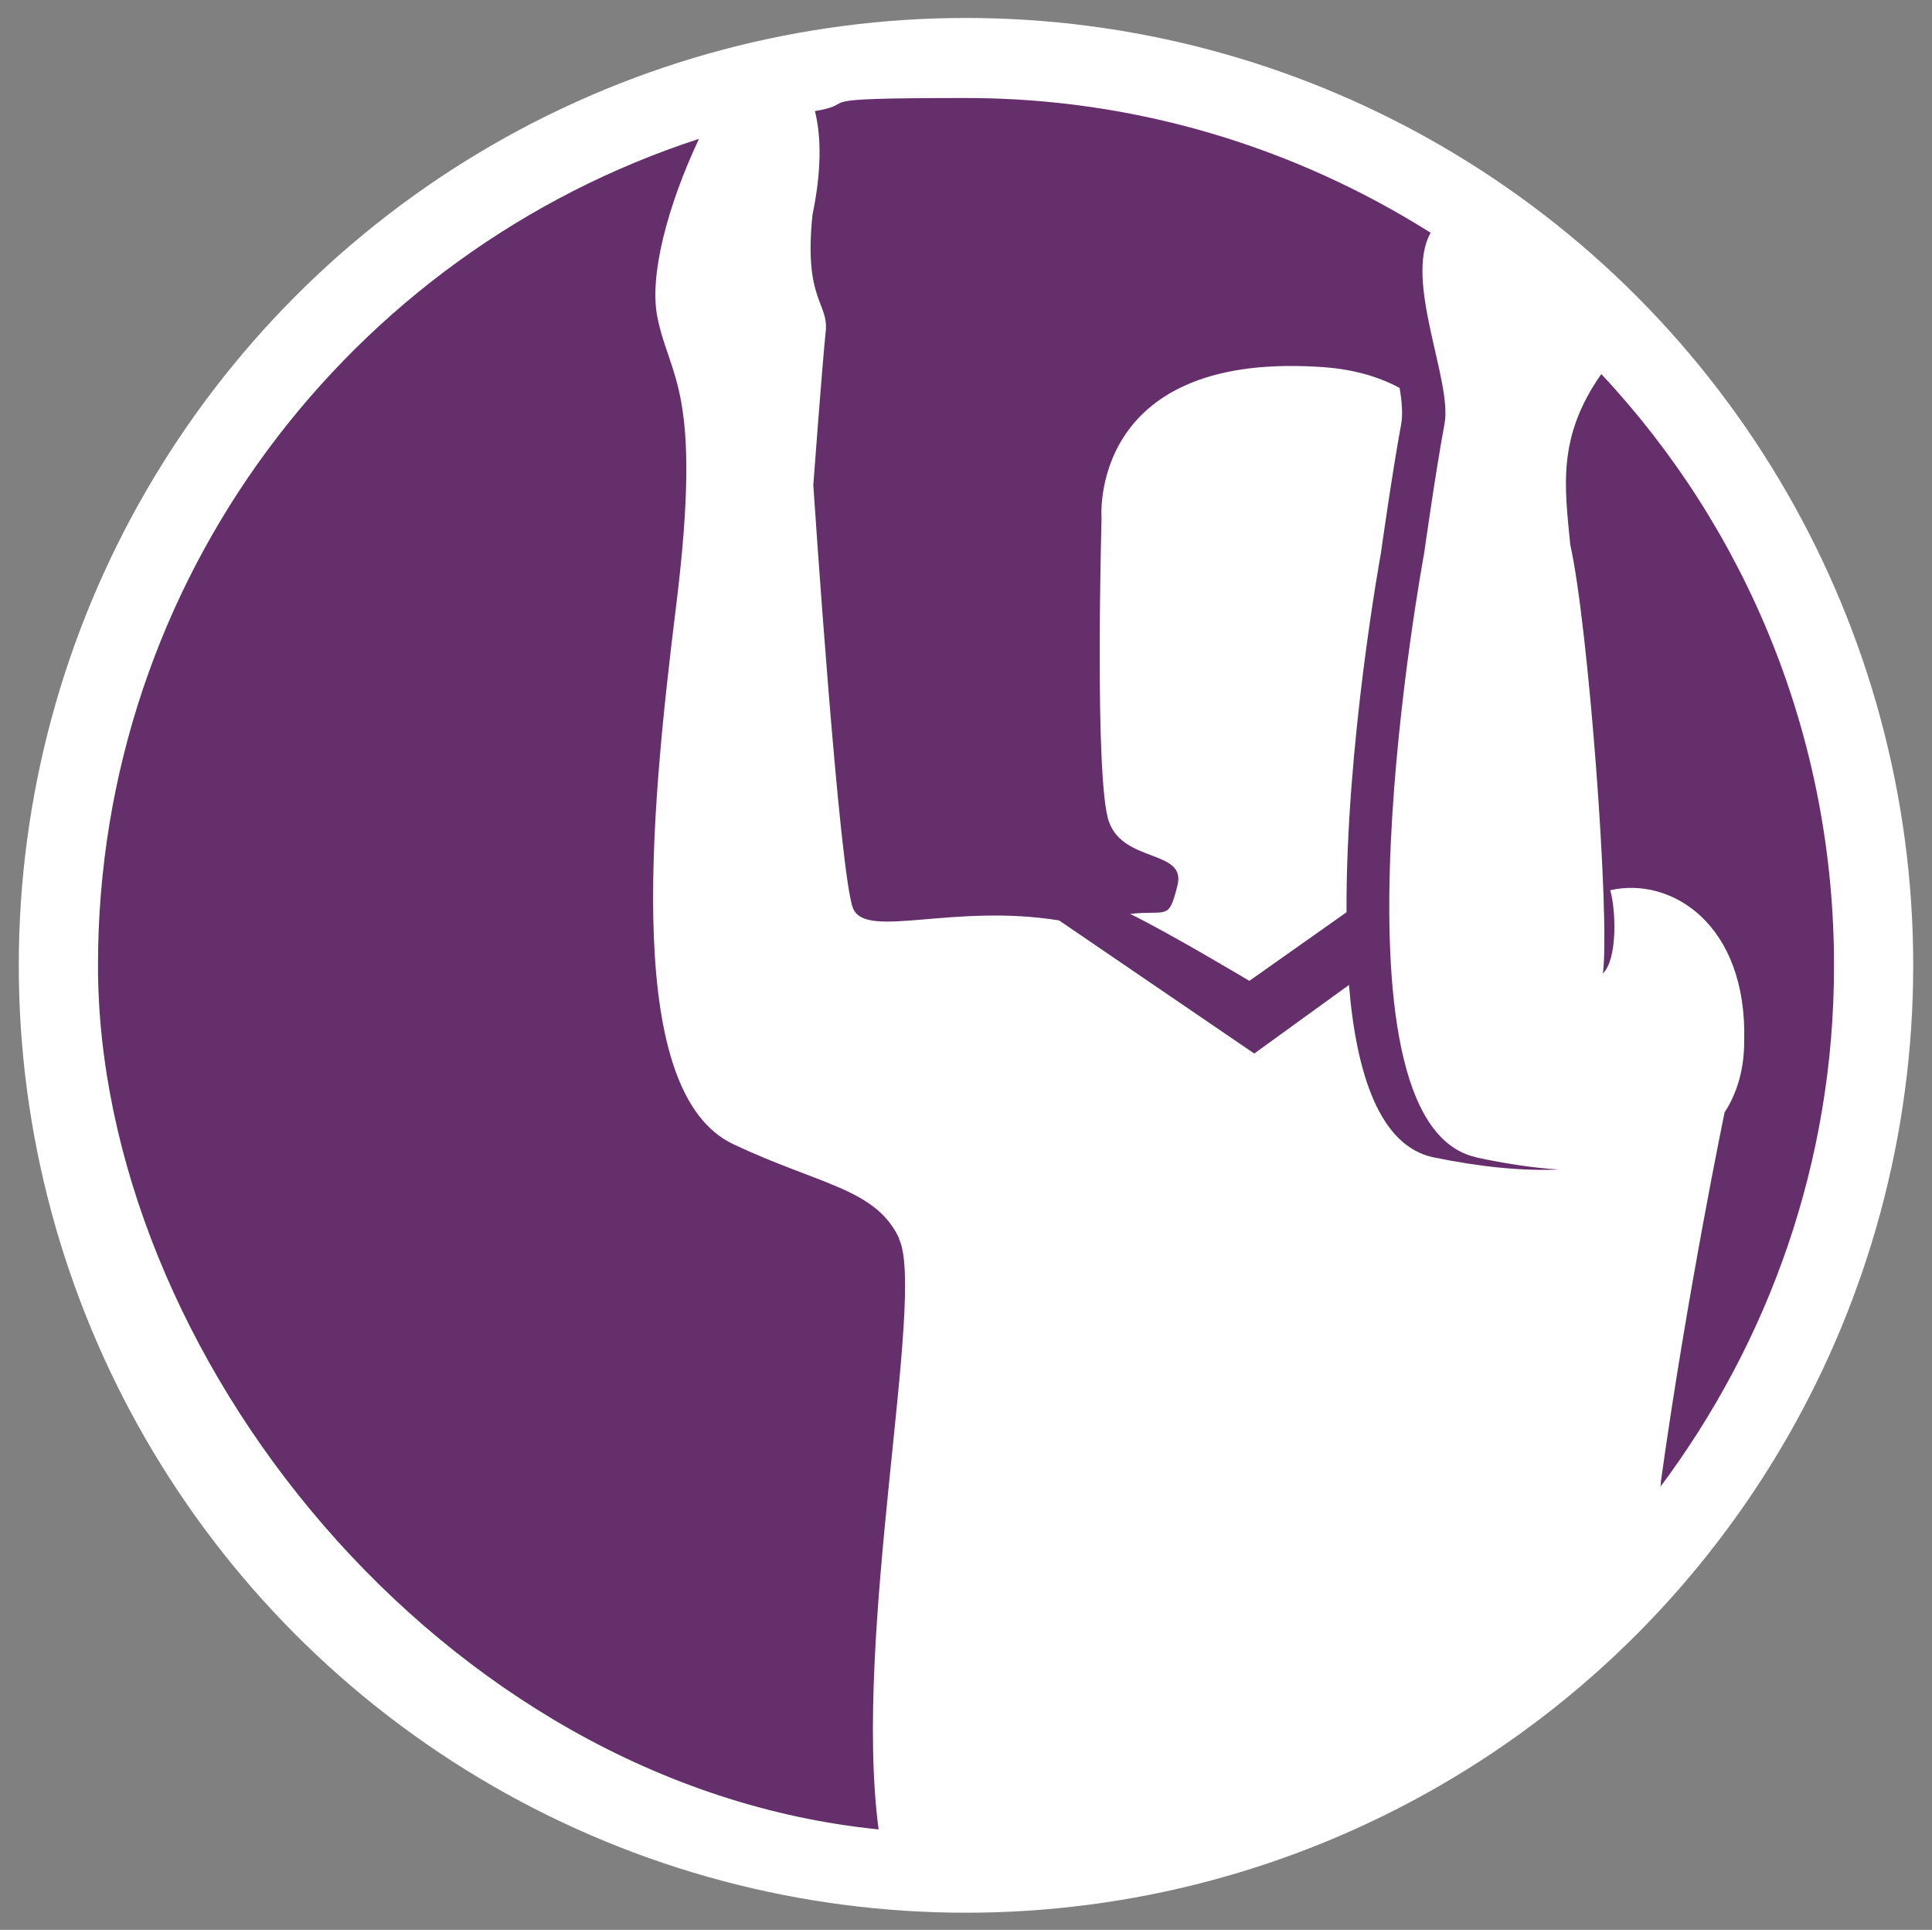
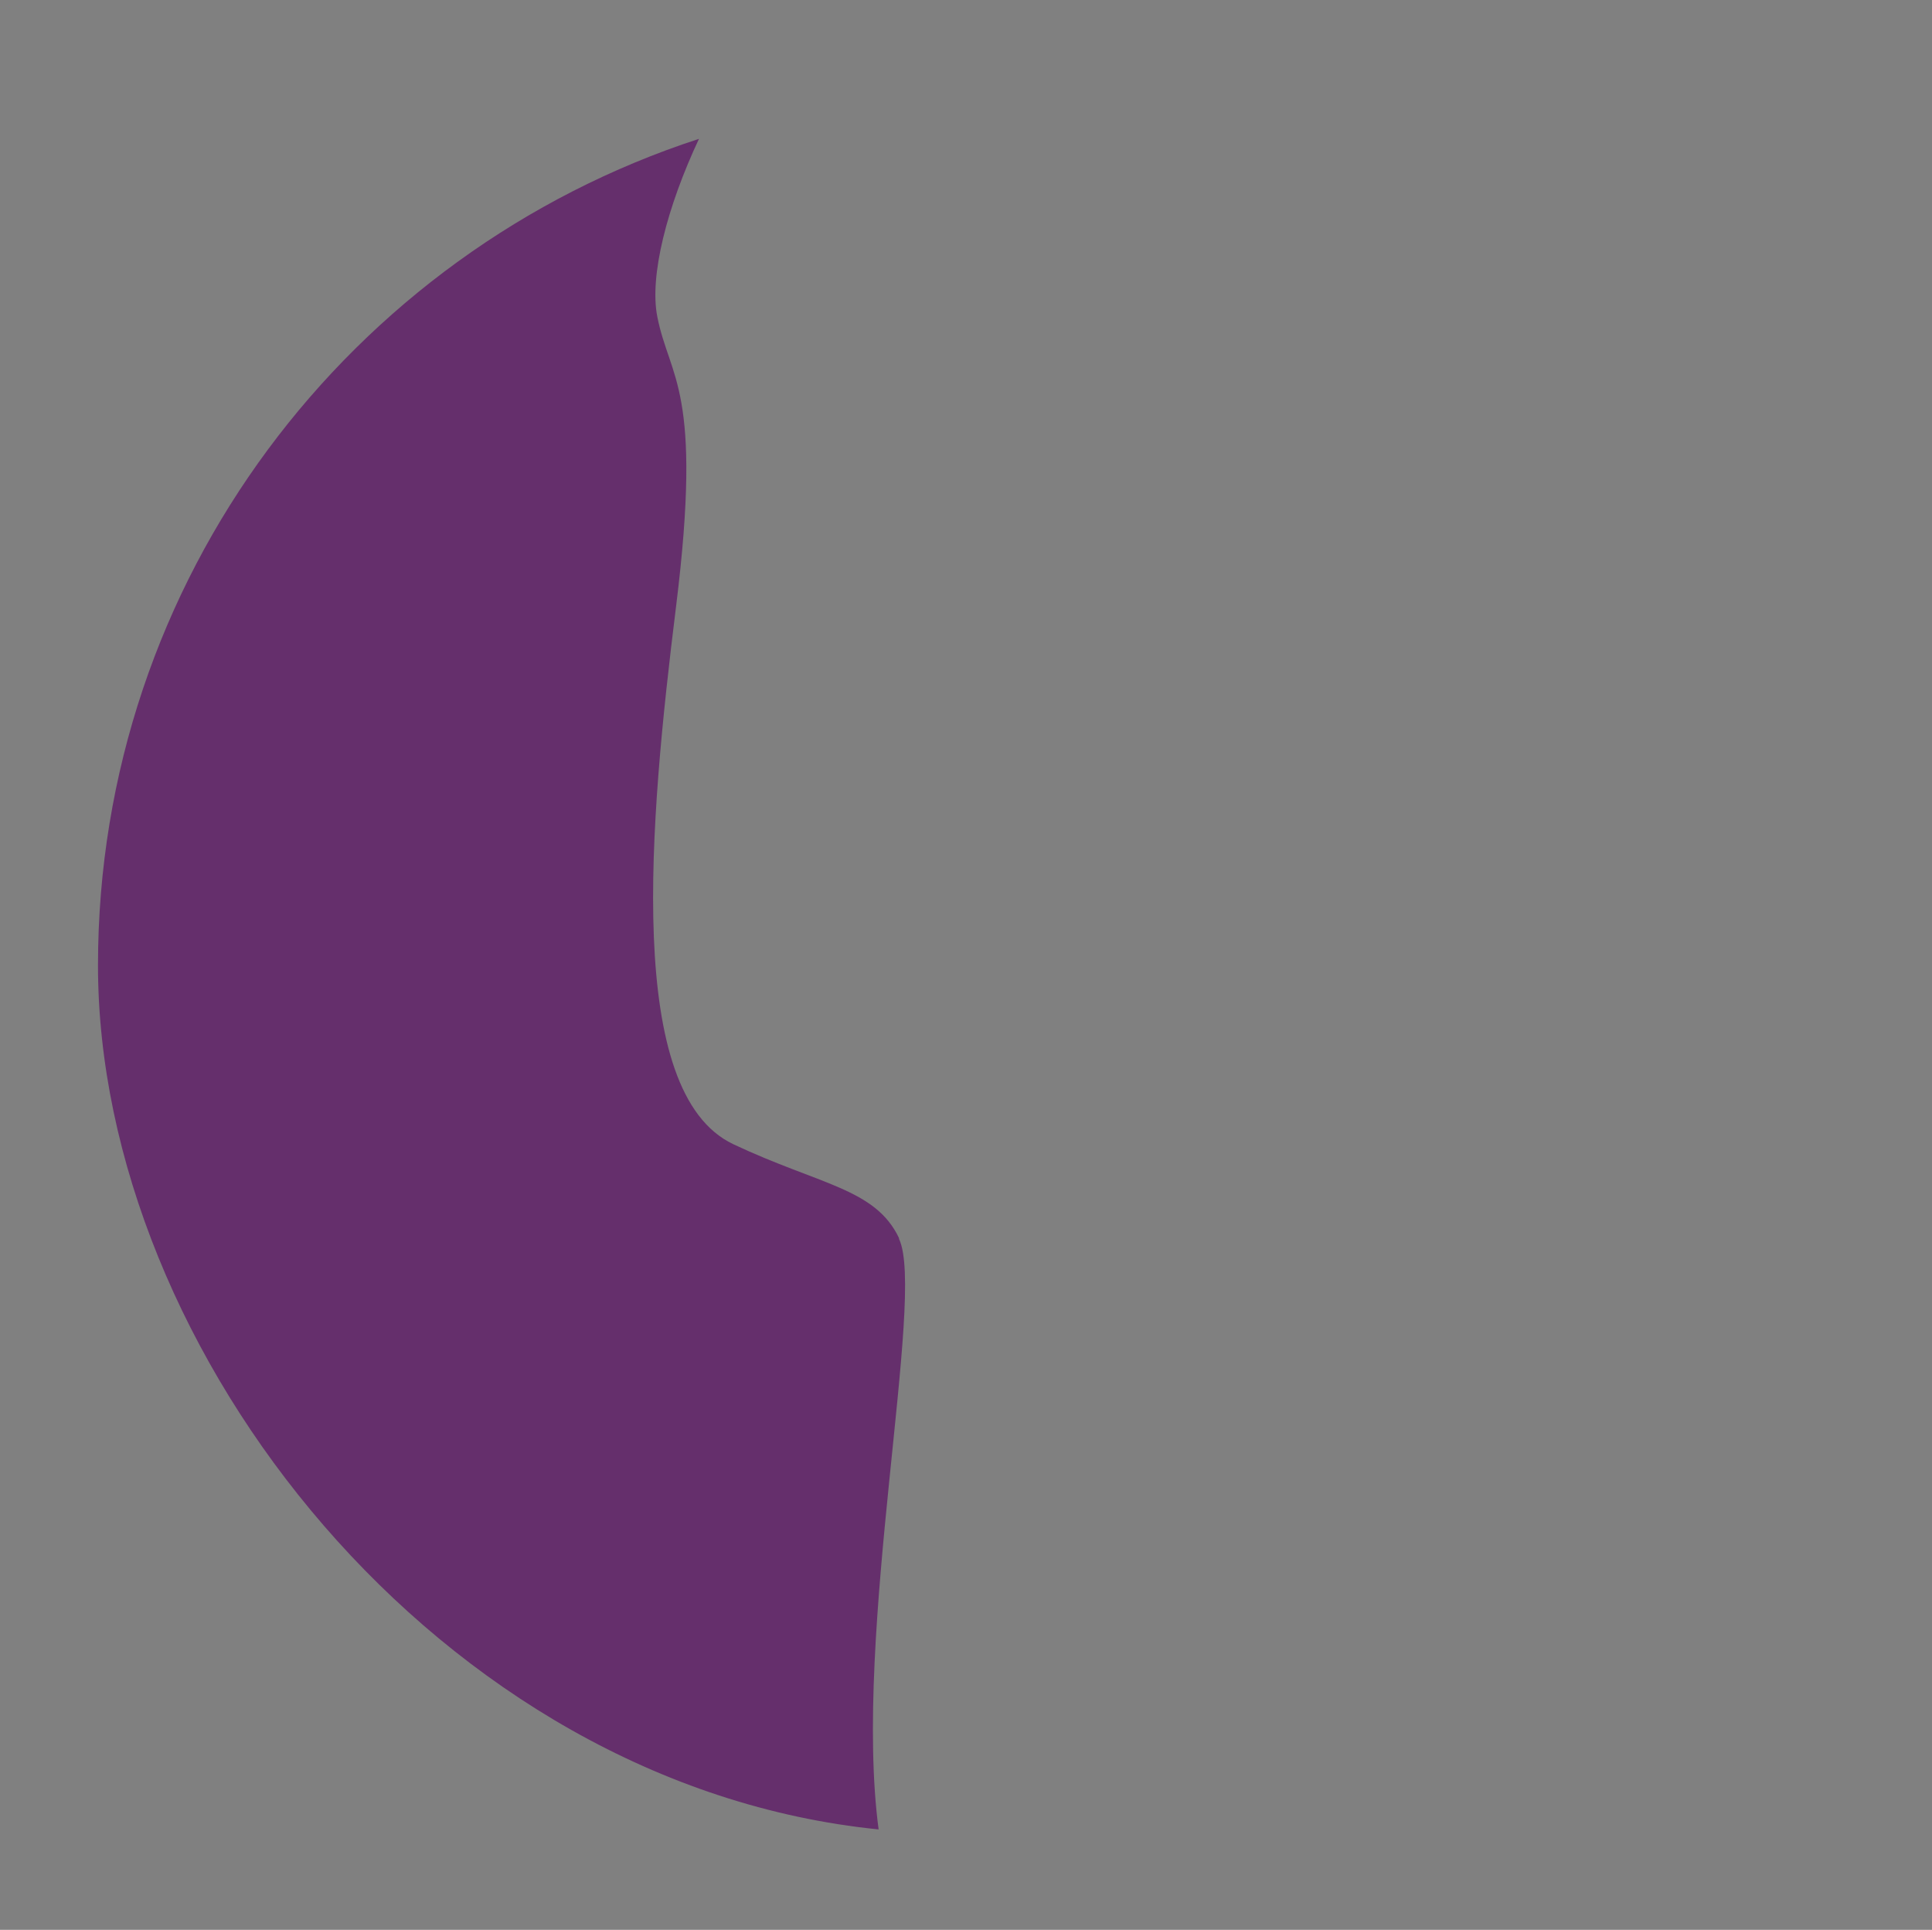
<svg xmlns="http://www.w3.org/2000/svg" id="Layer_1" data-name="Layer 1" viewBox="0 0 236.6 236.3">
  <rect x="0" y="0" width="236.6" height="236.3" fill="#808080" stroke="none" />
-   <circle cx="118.3" cy="118.2" r="116" fill="#fff" stroke-width="0" />
-   <path d="M173.8,27.7c-1,2.2-3.6,3.8-6.4,2.1-5.4-3.2-11.5-5.5-17.6-7-3.3-.8-6.5-1.6-9.7-2.6-3-1-6-2.3-9.2-2.4-4.9-.1-12.5,3.2-17.2.2-1.1.8-2.5,1.4-4,1.6-1.9.3-3.7-.4-5.1-1.7-.1-.1-.2-.2-.4-.4-.5-.1-.9-.4-1.3-.7-.6-.1-1-.4-1.5-.7,0,0-.1,0-.2-.1,0,0,0,0-.1-.1-.8-.7-1.2-1.6-1.4-2.5C50.1,22.2,12,65.7,12,118.2s35.5,89.3,76.9,102.1c.2-.8.7-1.5,1.2-2,.8-.8,2.1-1.4,3.2-1.3.8,0,1.7,0,2.5.4.1,0,.2,0,.3.1.5-.2,1-.4,1.6-.4,0,0,0,0,.1,0,1-.3,2.1-.1,3,.2.6.2,1.1.5,1.5.9.2.3.5.6.7.9.1.3.3.5.4.8,1.1,0,2,.5,2.6,1.1,0,0,0,0,.1.1,0,0,.1.1.2.2.7.7,1,1.7,1.1,2.7-1.1-1.2.1,0,.2,0,3.4.3,7.1.5,10.6.5,34.9,0,66.1-16.6,85.4-42.8,13-17.7,20.5-39.9,20.5-63.5,0-38.2-20.1-71.7-50.3-90.4Z" fill="#fff" stroke-width="0" />
  <path d="M110.1,151.6c-2.9-6.1-9.7-6.5-20.3-11.5-13.3-6.3-10.3-39.3-7-65.9,3.3-26.6-.8-27.8-2.3-35.4-1-5,1.2-13.5,5.1-21.8C42.9,30.9,12,70.9,12,118.2s41.9,100.4,95.6,105.8c-3.2-23.9,5.8-65.4,2.5-72.3Z" fill="#652f6c" stroke-width="0" />
-   <path d="M180.8,141.7c-19.4-4.2-6.4-73.9-6.4-73.9,0,0,1.4-10,2.5-15.9,1-5.2-5-17.5-1.7-23.4-16.5-10.4-36-16.5-56.9-16.5s-12.5.6-18.5,1.6c.8,3.2.8,7.4-.3,12.7-1.1,10.7,2.1,10.7,1.6,14.5-.4,3.8-1.5,18.6-1.5,18.6,0,0,3.2,48.2,4.9,51.9,1.7,3.7,12.2-.7,25.2,1.4l23.9,16.3,11.6-8.4c.9,11,3.8,19.7,10.3,21.1,5.8,1.2,11,1.7,15.4,1.5-3.1-.2-6.5-.7-10.2-1.5ZM164.9,111.7l-11.9,8.4s-9.7-5.8-14.6-8.2c4.6-.5,4.7.9,5.8-3.5,1.1-4.4-6.6-2.7-8.4-7.8-1.8-5.1-.9-37.1-.9-37.1,0,0-1.7-20.2,26.3-18.6,4.3.2,7.6,1.2,10.2,2.6.3,1.7.4,3.3.2,4.4-1.1,5.9-2.5,15.9-2.5,15.9,0,0-4.3,23.4-4.2,43.9Z" fill="#652f6c" stroke-width="0" />
-   <path d="M224.6,118.2c0-28-10.8-53.5-28.5-72.4-5.4,7.7-4.5,13.7-3.8,20.9,2.2,9.7,4.9,45.5,4,52.5,1.8-1.8,1.6-7.7.9-10.2,7.5-1.7,16.8,4.2,16.4,18.5,0,3.5-.9,6.4-2.4,8.7h0s-4.6,22.2-7.8,45.2c0,.2,0,.5-.1.7,13.3-17.8,21.3-39.8,21.3-63.8Z" fill="#652f6c" stroke-width="0" />
</svg>